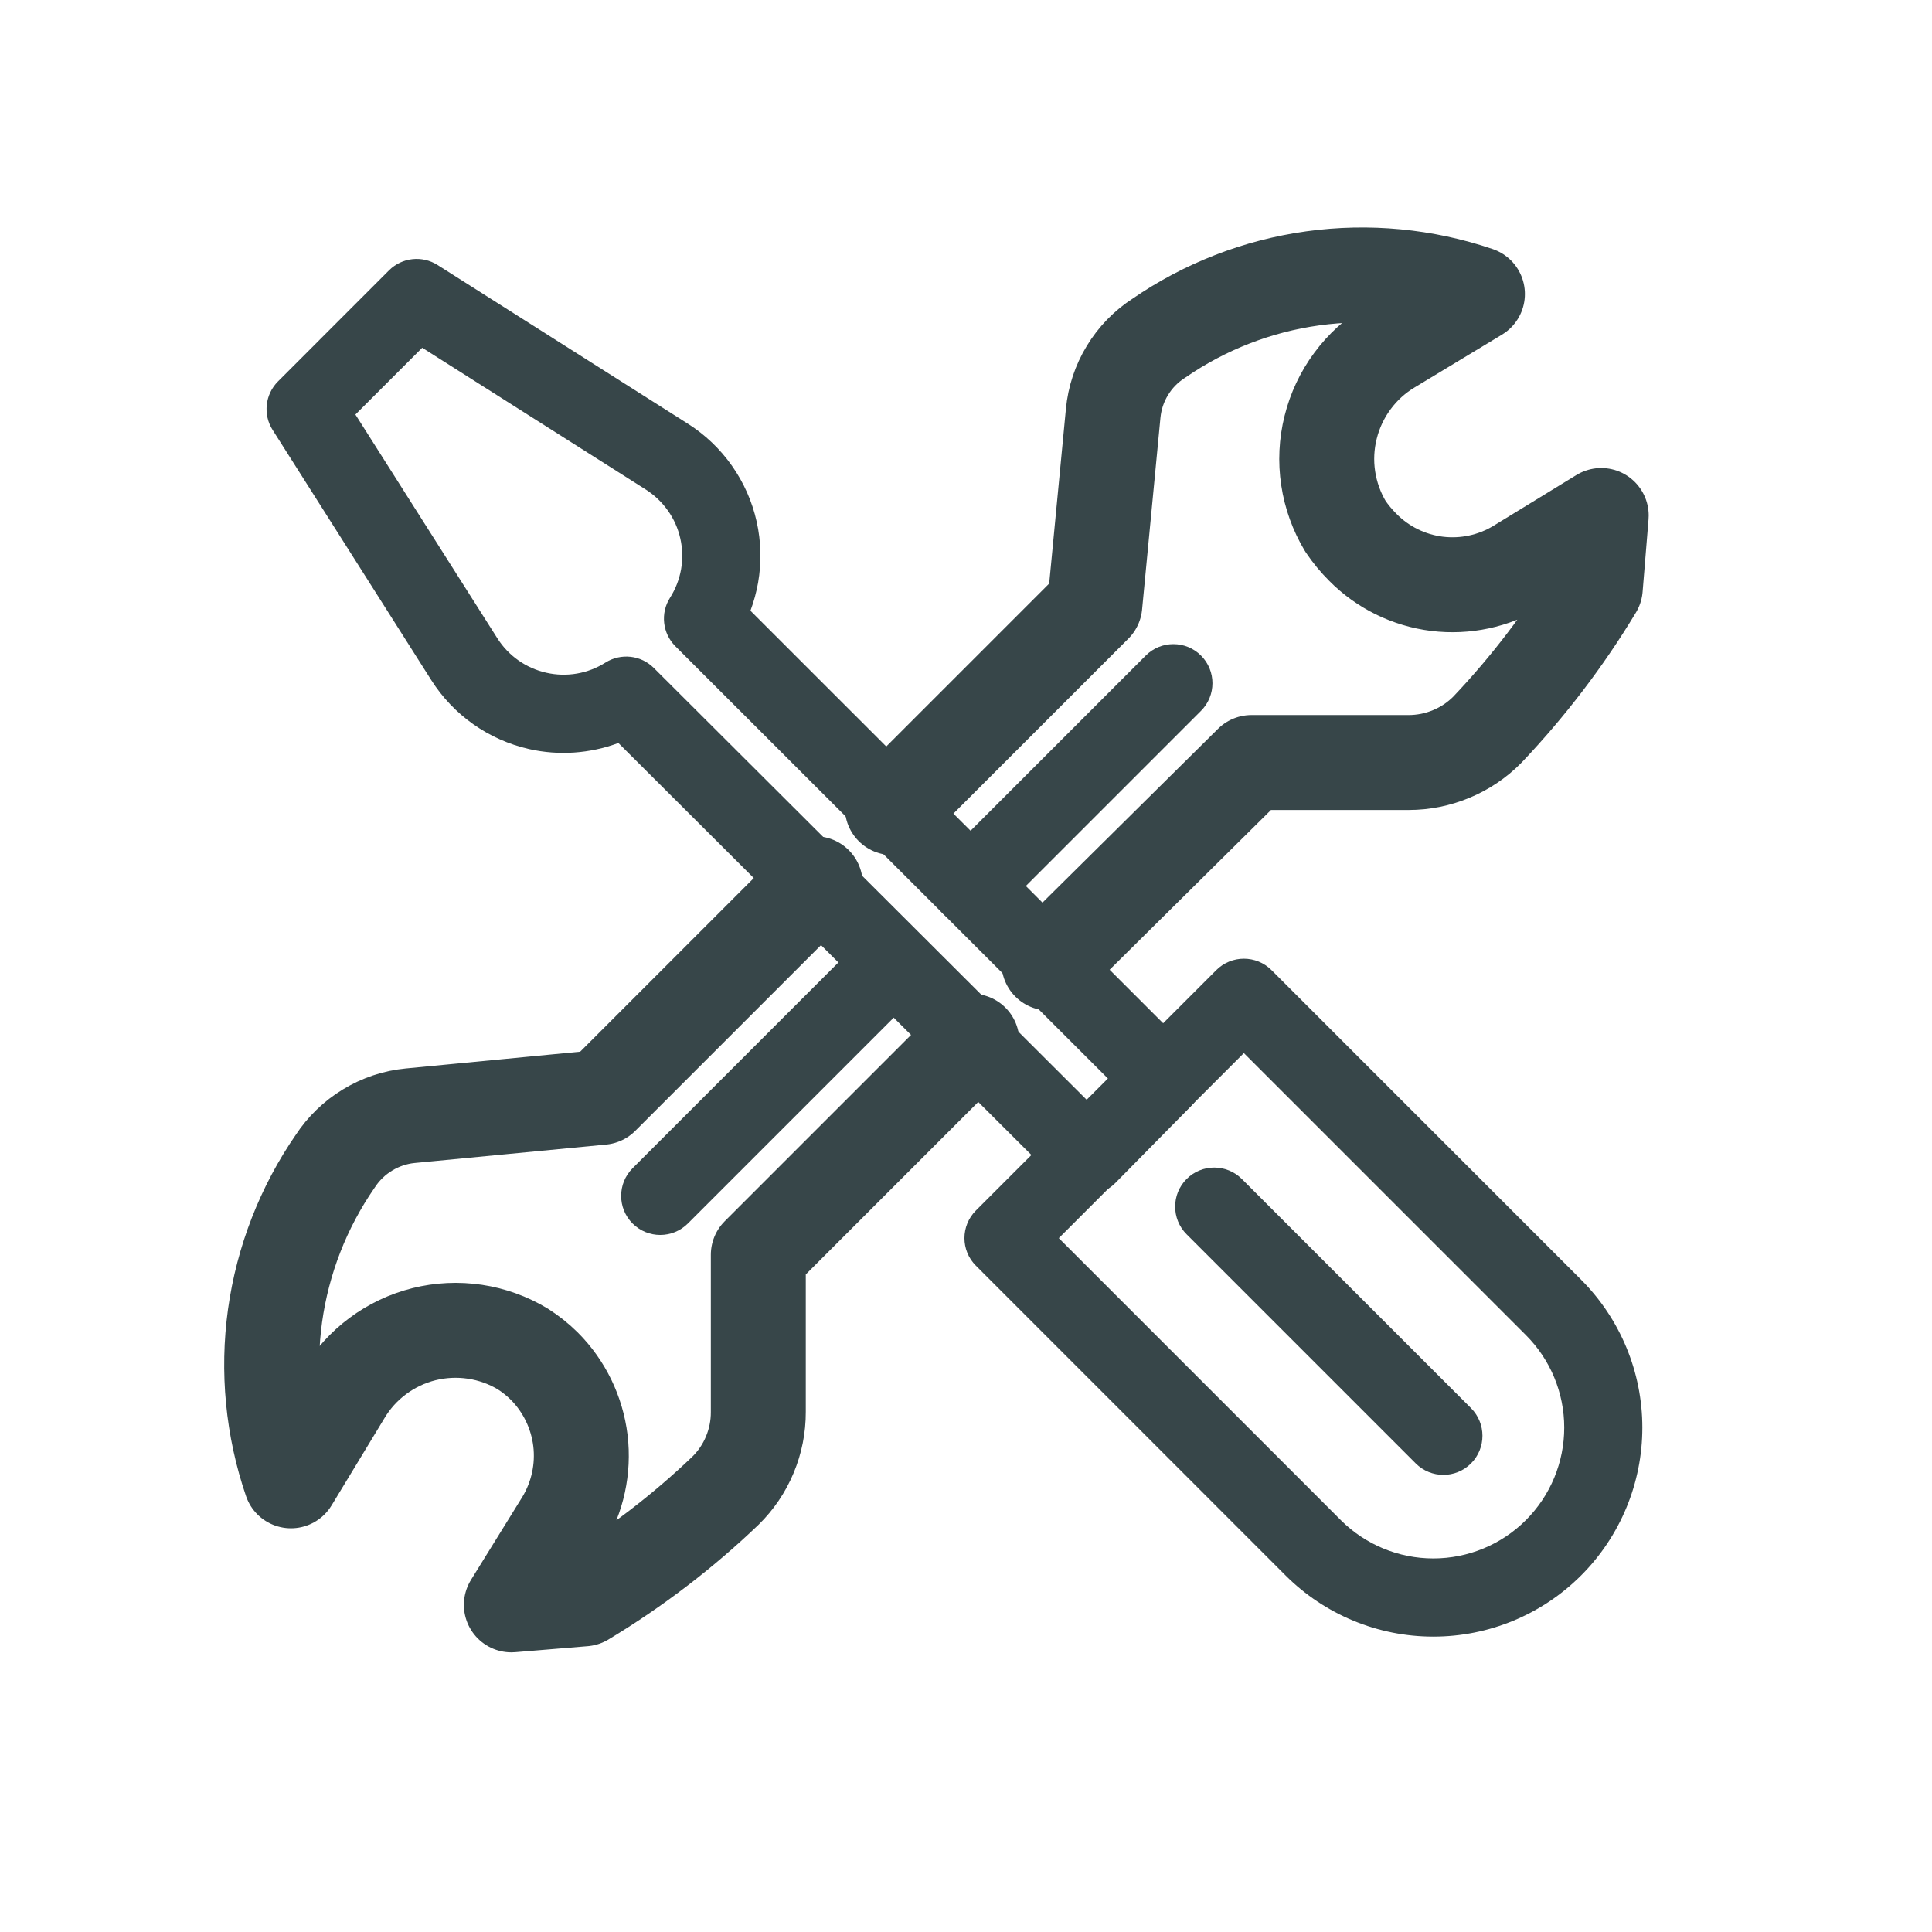
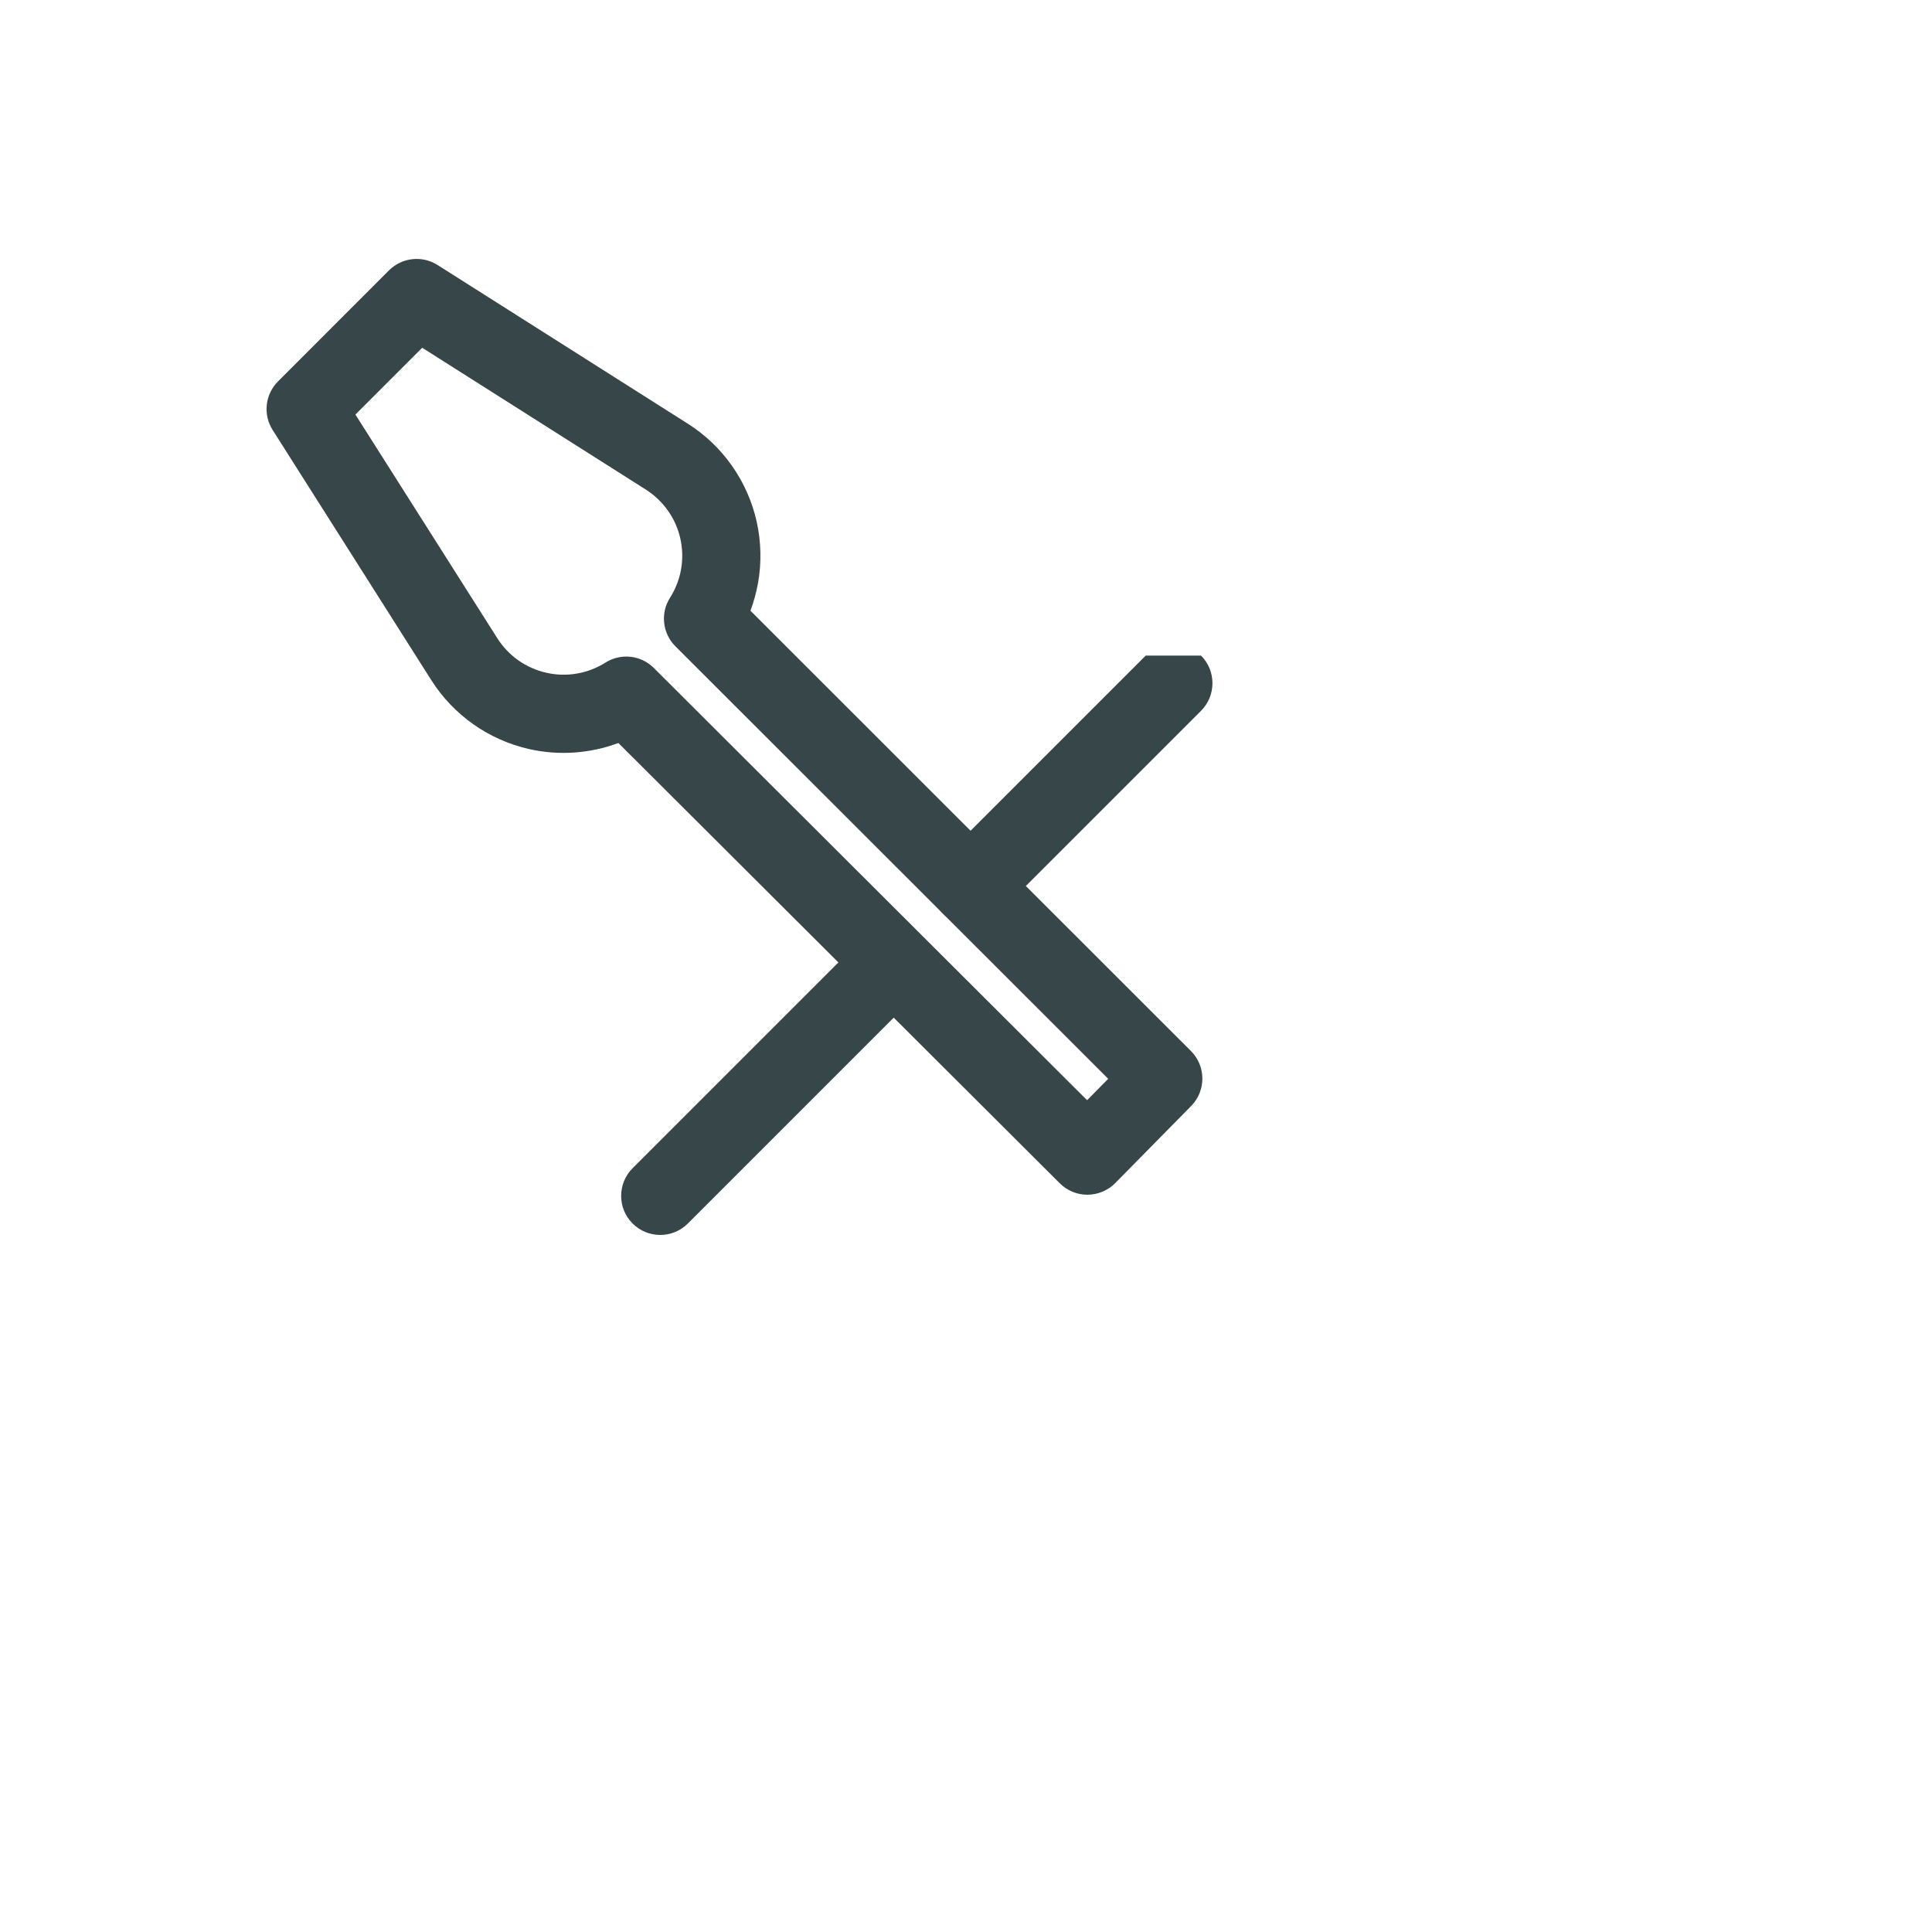
<svg xmlns="http://www.w3.org/2000/svg" width="28" height="28" viewBox="0 0 28 28" fill="none">
-   <path d="M12.932 11.704L15.867 8.769L16.133 5.99C16.154 5.77 16.224 5.558 16.339 5.37C16.453 5.181 16.609 5.021 16.794 4.902C17.461 4.442 18.225 4.145 19.027 4.034C19.829 3.923 20.646 4.001 21.412 4.261L20.148 5.025C19.934 5.153 19.748 5.322 19.6 5.523C19.452 5.723 19.345 5.95 19.285 6.192C19.224 6.434 19.212 6.685 19.249 6.931C19.286 7.177 19.371 7.414 19.499 7.627C19.573 7.737 19.657 7.838 19.75 7.931C20.039 8.224 20.418 8.41 20.826 8.461C21.234 8.511 21.647 8.423 21.999 8.21L23.206 7.471L23.12 8.522C22.675 9.261 22.15 9.949 21.556 10.575C21.407 10.726 21.229 10.846 21.033 10.927C20.837 11.009 20.627 11.051 20.415 11.051H18.137L15.202 13.957" stroke="#374649" stroke-width="1.376" stroke-linecap="round" stroke-linejoin="round" />
-   <path d="M14.085 15.09L10.99 18.185V20.463C10.991 20.675 10.949 20.886 10.867 21.082C10.786 21.278 10.665 21.456 10.514 21.604C9.89 22.201 9.201 22.727 8.462 23.172L7.411 23.259L8.158 22.052C8.371 21.7 8.461 21.287 8.412 20.878C8.362 20.47 8.178 20.089 7.887 19.798C7.793 19.705 7.69 19.623 7.579 19.552C7.366 19.423 7.13 19.338 6.884 19.301C6.637 19.264 6.386 19.276 6.145 19.336C5.904 19.396 5.676 19.504 5.477 19.652C5.277 19.8 5.108 19.987 4.981 20.201L4.217 21.461C3.954 20.693 3.875 19.873 3.986 19.069C4.098 18.265 4.396 17.498 4.858 16.83C4.978 16.646 5.138 16.491 5.326 16.377C5.515 16.262 5.726 16.191 5.945 16.17L8.72 15.903L11.815 12.808" stroke="#374649" stroke-width="1.376" stroke-linecap="round" stroke-linejoin="round" />
  <path fill-rule="evenodd" clip-rule="evenodd" d="M13.347 13.553C13.568 13.774 13.568 14.132 13.347 14.354L9.969 17.732C9.748 17.953 9.389 17.953 9.168 17.732C8.947 17.511 8.947 17.152 9.168 16.931L12.546 13.553C12.767 13.331 13.126 13.331 13.347 13.553Z" fill="#374649" />
-   <path fill-rule="evenodd" clip-rule="evenodd" d="M17.406 9.501C17.627 9.722 17.627 10.081 17.406 10.302L14.467 13.241C14.246 13.462 13.887 13.462 13.666 13.241C13.445 13.02 13.445 12.661 13.666 12.44L16.605 9.501C16.826 9.28 17.185 9.28 17.406 9.501Z" fill="#374649" />
-   <path fill-rule="evenodd" clip-rule="evenodd" d="M17.627 14.06C17.848 13.839 18.207 13.839 18.428 14.06L22.915 18.547C23.483 19.116 23.802 19.886 23.802 20.69C23.802 21.493 23.483 22.264 22.915 22.832C22.347 23.4 21.577 23.719 20.773 23.719C19.97 23.719 19.199 23.4 18.631 22.832L14.144 18.344C13.922 18.123 13.922 17.765 14.144 17.543L17.627 14.06ZM18.027 15.262L15.345 17.944L19.432 22.031C19.788 22.386 20.27 22.586 20.773 22.586C21.276 22.586 21.759 22.386 22.114 22.031C22.47 21.675 22.67 21.193 22.67 20.69C22.67 20.187 22.47 19.704 22.114 19.349L18.027 15.262Z" fill="#374649" />
-   <path fill-rule="evenodd" clip-rule="evenodd" d="M17.197 17.087C17.418 16.866 17.777 16.866 17.998 17.087L21.319 20.408C21.54 20.629 21.54 20.988 21.319 21.209C21.098 21.43 20.739 21.43 20.518 21.209L17.197 17.888C16.976 17.667 16.976 17.308 17.197 17.087Z" fill="#374649" />
+   <path fill-rule="evenodd" clip-rule="evenodd" d="M17.406 9.501C17.627 9.722 17.627 10.081 17.406 10.302L14.467 13.241C14.246 13.462 13.887 13.462 13.666 13.241C13.445 13.02 13.445 12.661 13.666 12.44L16.605 9.501Z" fill="#374649" />
  <path fill-rule="evenodd" clip-rule="evenodd" d="M5.638 3.918C5.826 3.731 6.118 3.699 6.342 3.841L9.966 6.139C9.966 6.139 9.966 6.139 9.966 6.139C10.218 6.298 10.436 6.506 10.607 6.749C10.779 6.993 10.901 7.268 10.966 7.559C11.031 7.85 11.038 8.151 10.987 8.444C10.962 8.583 10.925 8.72 10.876 8.851L17.259 15.231C17.48 15.451 17.481 15.808 17.263 16.029L16.163 17.146C16.057 17.253 15.912 17.314 15.761 17.315C15.611 17.316 15.466 17.256 15.359 17.149L8.962 10.768C8.551 10.921 8.102 10.954 7.668 10.856C7.082 10.723 6.572 10.364 6.25 9.856M6.25 9.856L3.951 6.231C3.809 6.008 3.842 5.715 4.029 5.528L5.638 3.918M6.119 5.04L5.151 6.008L7.207 9.249C7.368 9.504 7.624 9.684 7.918 9.75C8.211 9.817 8.519 9.764 8.774 9.603C8.998 9.462 9.289 9.494 9.476 9.681L15.755 15.945L16.061 15.635L9.788 9.366C9.601 9.179 9.568 8.886 9.711 8.662C9.791 8.536 9.845 8.396 9.871 8.249C9.896 8.102 9.893 7.952 9.86 7.806C9.828 7.661 9.767 7.523 9.681 7.402C9.595 7.28 9.486 7.176 9.361 7.096L6.119 5.04Z" fill="#374649" />
</svg>